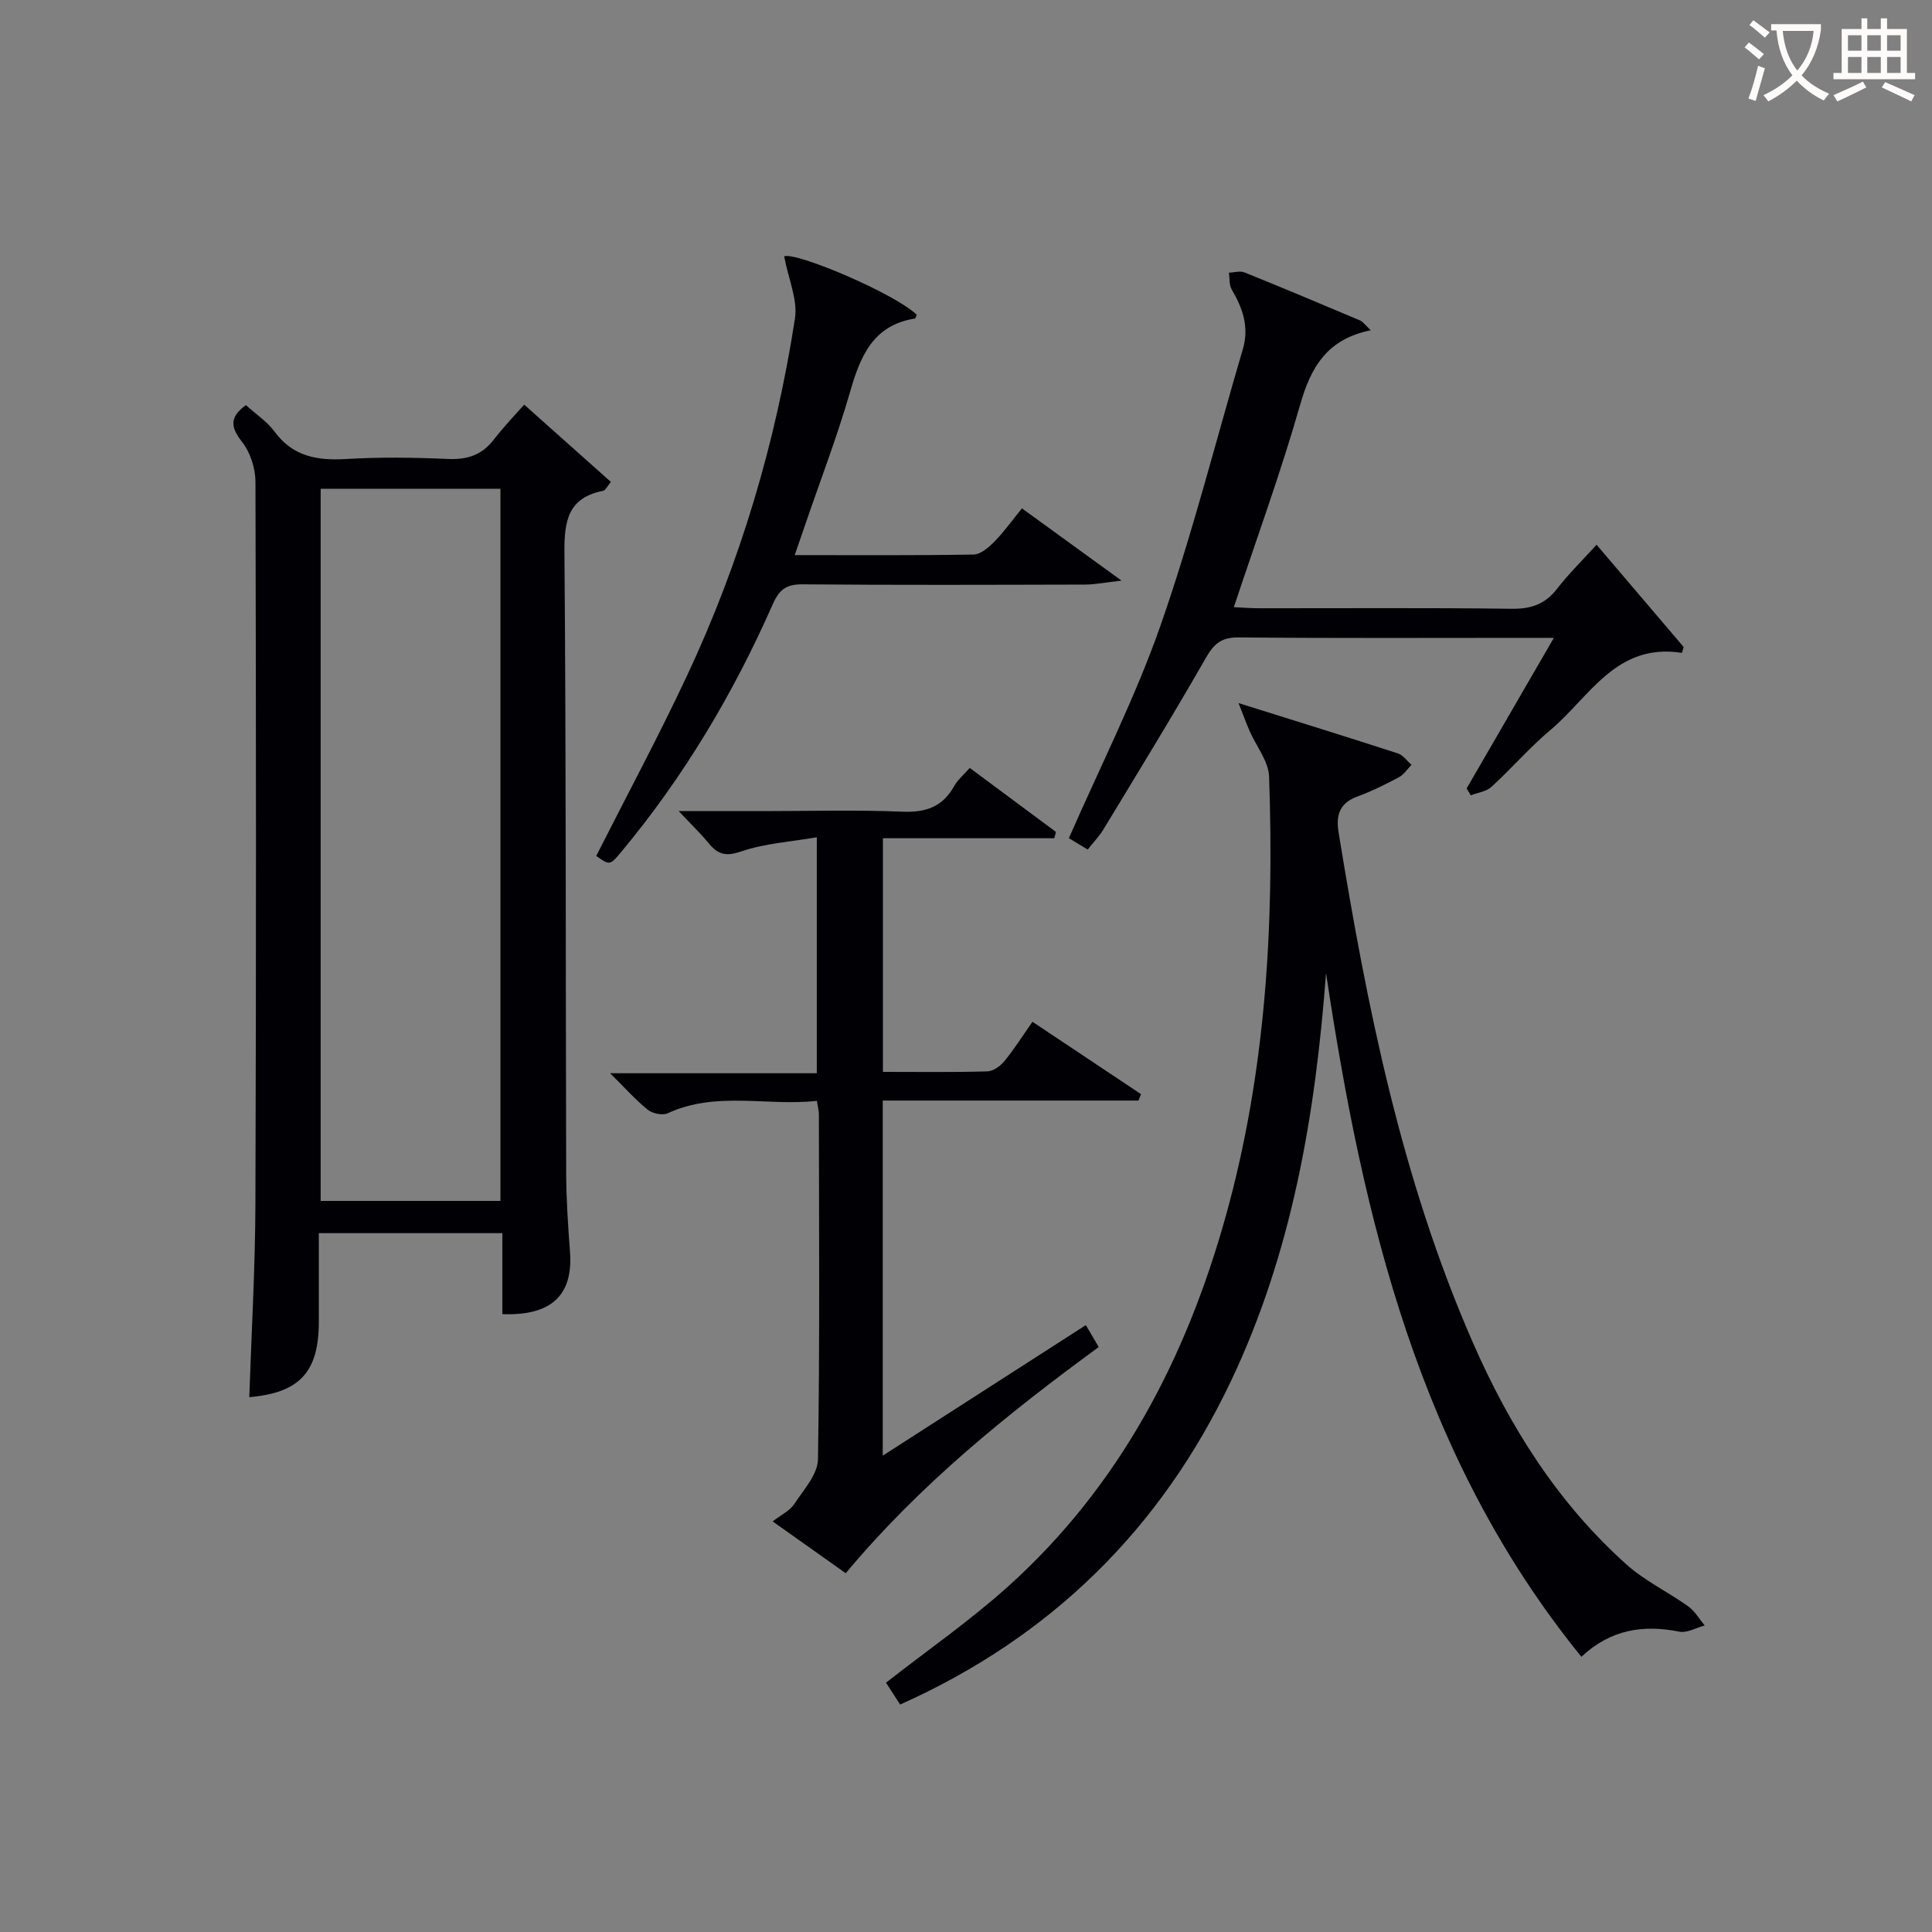
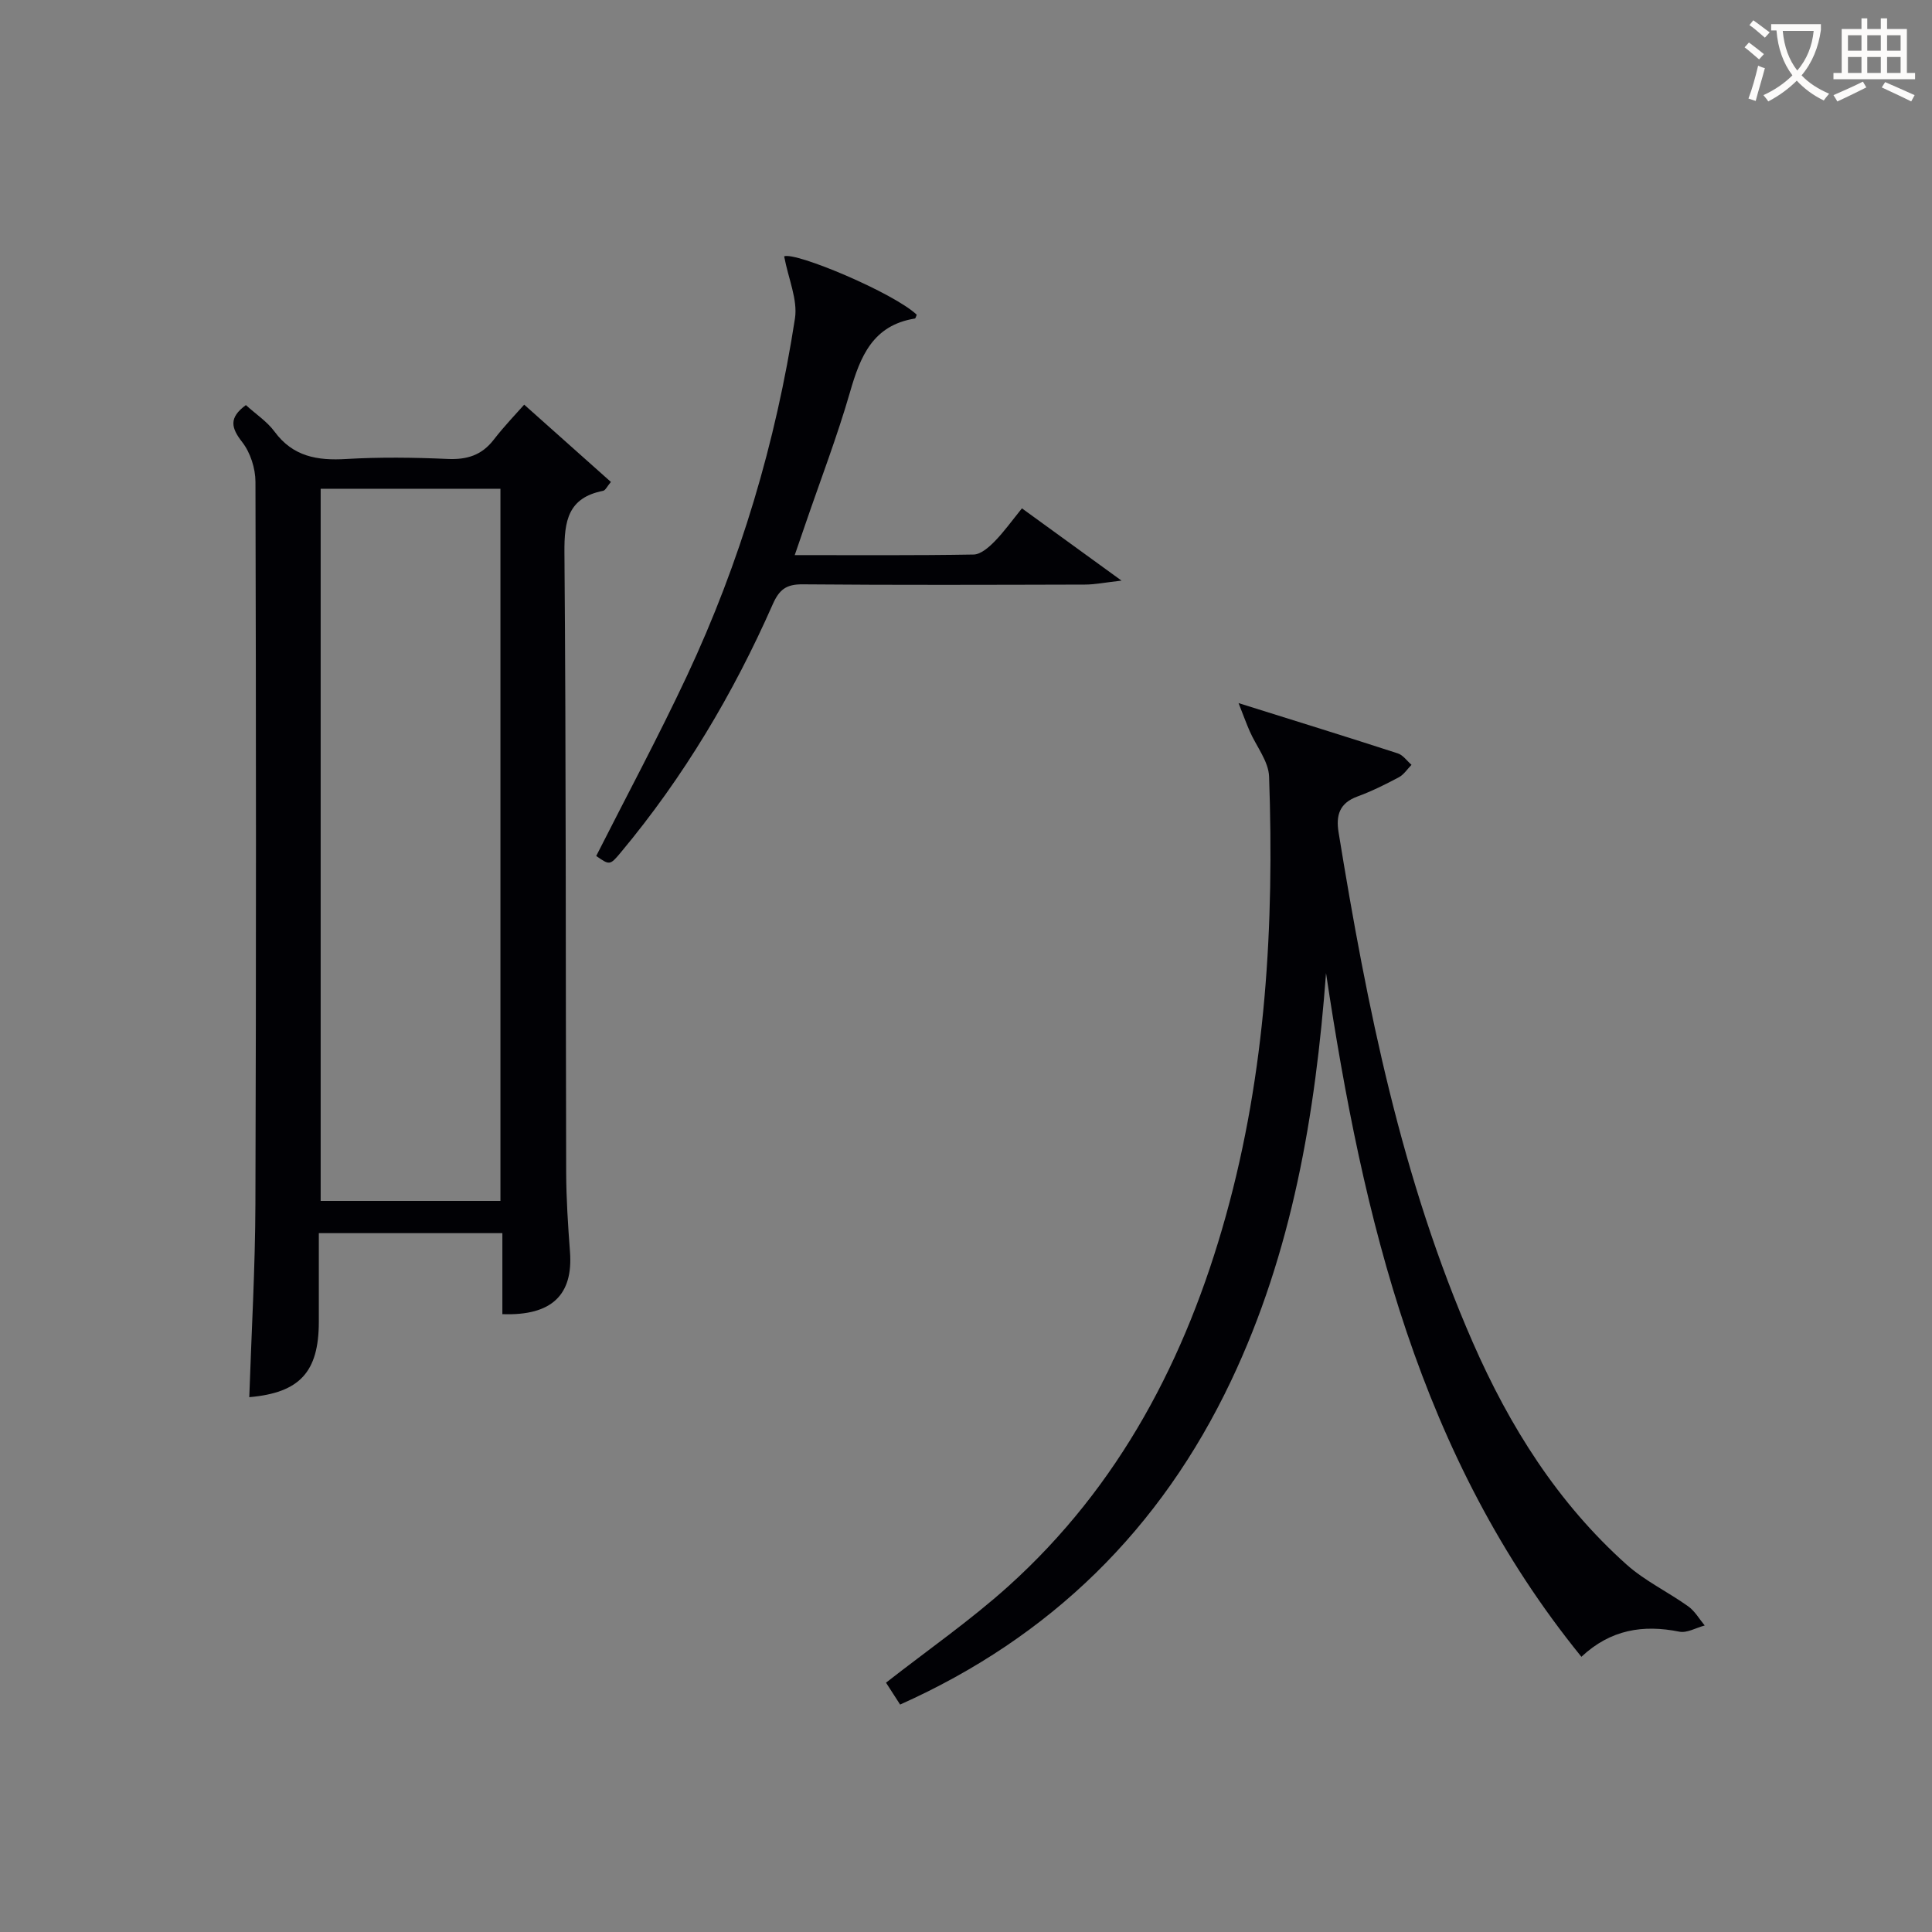
<svg xmlns="http://www.w3.org/2000/svg" enable-background="new 0 0 400 400" viewBox="0 0 400 400">
  <rect x="0" y="0" width="400" height="400" fill="#808080" stroke="none" />
  <g fill="#010105">
    <path d="m50.91 83.87c2.08 1.89 4.39 3.4 5.93 5.49 3.82 5.19 8.87 6.03 14.85 5.67 6.97-.41 13.99-.32 20.98-.01 3.99.18 7.05-.75 9.54-3.97 2.22-2.87 4.75-5.49 6.32-7.27 6.53 5.82 12.18 10.86 17.95 16-.79.93-1.13 1.75-1.62 1.84-7.24 1.43-8.05 6.18-8 12.74.35 42.8.24 85.6.36 128.4.02 5.47.38 10.96.79 16.42.67 8.89-3.75 13.28-14 12.9 0-2.7 0-5.44 0-8.19 0-2.78 0-5.56 0-8.58-12.78 0-25.04 0-38 0v18.33c0 10.43-3.96 14.72-14.4 15.63.45-13.38 1.23-26.76 1.27-40.14.17-49.8.14-99.6.01-149.39-.01-2.77-1.05-6.03-2.73-8.19-2.32-2.97-2.83-5.06.75-7.68zm15.48 17.32v147.45h37.22c0-49.3 0-98.32 0-147.45-12.53 0-24.66 0-37.22 0z" />
    <path d="m274.54 201.47c-2.19 29.24-7.01 57.78-19.68 84.46-14.55 30.65-37.28 53.02-68.5 66.98-1.1-1.71-2.16-3.35-2.92-4.53 8.68-6.79 17.44-12.87 25.31-19.95 23.06-20.77 36.84-47.2 45.06-76.74 8.28-29.76 10.02-60.23 8.94-90.91-.11-3.17-2.64-6.25-4.01-9.39-.66-1.5-1.22-3.05-2.31-5.82 12.16 3.81 22.59 7.04 32.97 10.41 1.09.35 1.9 1.56 2.84 2.37-.87.88-1.59 2.03-2.63 2.58-2.78 1.48-5.63 2.9-8.58 3.98-3.7 1.36-4.47 3.87-3.89 7.43 5.88 36.1 13.02 71.86 27.8 105.62 7.62 17.4 17.58 33.23 31.83 45.97 3.79 3.39 8.58 5.66 12.76 8.65 1.38.98 2.29 2.62 3.41 3.96-1.76.46-3.65 1.6-5.25 1.28-7.48-1.5-14.21-.47-20.28 5.2-33.62-41.41-45.22-90.69-52.87-141.55z" />
-     <path d="m224.81 274.35c1.01 1.72 1.75 2.98 2.67 4.54-18.9 13.83-36.97 28.37-52.38 46.83-4.86-3.45-9.8-6.95-15.13-10.73 1.77-1.37 3.54-2.19 4.45-3.57 1.95-2.94 4.88-6.15 4.93-9.29.4-23.82.21-47.65.19-71.48 0-.64-.19-1.29-.41-2.73-10.32 1.15-20.79-2.08-30.89 2.57-1.08.5-3.16.05-4.14-.74-2.56-2.07-4.77-4.57-7.78-7.55h42.79c0-16.21 0-31.89 0-48.85-5.4.93-10.7 1.25-15.55 2.9-3.13 1.07-4.82.77-6.75-1.57-1.77-2.14-3.78-4.08-6.3-6.75h17.34c9.67 0 19.34-.28 28.99.12 4.86.2 8.32-1 10.71-5.3.71-1.28 1.92-2.27 3.22-3.76 6.01 4.46 11.93 8.85 17.85 13.25-.11.44-.22.88-.33 1.31-11.7 0-23.39 0-35.49 0v48.37c7.36 0 14.49.1 21.61-.1 1.21-.03 2.69-1.09 3.53-2.11 2-2.43 3.68-5.11 5.82-8.16 7.57 5.04 15.02 10.01 22.47 14.98-.17.44-.35.89-.52 1.33-17.53 0-35.06 0-52.95 0v73.52c14.31-9.19 27.96-17.97 42.05-27.03z" />
-     <path d="m330.55 112.78c6.13 7.2 12.08 14.18 18.03 21.17-.12.41-.24.82-.36 1.22-13.66-2.14-19.1 9.15-27.21 15.96-4.33 3.63-8.05 7.97-12.22 11.78-1.07.98-2.84 1.19-4.28 1.75-.29-.47-.58-.94-.86-1.42 5.86-10.11 11.71-20.22 18.06-31.18-2.44 0-3.86 0-5.28 0-19.99 0-39.98.1-59.97-.09-3.54-.03-5.1 1.26-6.8 4.24-6.84 11.96-14.06 23.71-21.2 35.5-.84 1.39-2.01 2.59-3.26 4.18-1.55-.94-2.91-1.75-3.9-2.35 6.53-14.94 13.79-29.19 19.01-44.14 6.54-18.74 11.39-38.06 17.01-57.12 1.34-4.54-.02-8.46-2.3-12.33-.56-.95-.41-2.32-.59-3.49 1.08-.04 2.31-.43 3.22-.06 8.01 3.23 15.97 6.57 23.92 9.94.65.28 1.11.99 2.23 2.04-9.06 1.82-12.41 7.65-14.63 15.45-3.99 13.99-9 27.68-13.72 41.88 1.59.07 3.32.21 5.06.22 17.49.02 34.98-.12 52.47.11 4.04.05 6.93-.95 9.4-4.15 2.44-3.14 5.3-5.94 8.17-9.11z" />
    <path d="m162.35 53.07c2.42-.95 22.69 7.57 27.45 12.09-.13.27-.22.76-.39.79-8.7 1.4-11.3 7.84-13.43 15.25-2.66 9.22-6.12 18.21-9.23 27.31-.68 1.99-1.37 3.98-2.21 6.42 12.75 0 24.9.09 37.04-.12 1.48-.03 3.15-1.5 4.33-2.7 1.96-2 3.6-4.31 5.67-6.86 6.58 4.77 12.95 9.4 20.62 14.96-3.53.4-5.56.82-7.59.82-19.48.05-38.97.12-58.45-.05-3.38-.03-4.83 1.08-6.19 4.17-8.16 18.49-18.43 35.74-31.41 51.3-2.29 2.75-2.34 2.7-5.12.77 6.29-12.43 12.87-24.68 18.77-37.26 11.05-23.56 18.42-48.34 22.38-74.04.59-3.9-1.37-8.2-2.24-12.85z" />
  </g>
  <path d="m362.1 8.8c1.1.8 2.1 1.6 3.1 2.4l-1 1.1c-1.3-1.1-2.3-2-3-2.5zm1.9 4.8c.5.2.9.4 1.4.5-.6 2.3-1.3 4.5-1.9 6.8l-1.5-.5c.8-2.1 1.4-4.3 2-6.8zm-1-9.4c1.3.9 2.4 1.8 3.4 2.5l-1 1.1c-1.4-1.2-2.4-2.1-3.2-2.6zm3.7 2.2v-1.4h10.3v1.2c-.5 3.6-1.8 6.8-4 9.4 1.5 1.6 3.4 2.8 5.7 3.8-.3.4-.7.8-1.1 1.4-2.3-1.1-4.1-2.5-5.6-4.1-1.6 1.6-3.6 3.1-5.9 4.3-.3-.5-.7-.9-1-1.3 2.4-1.1 4.4-2.5 6-4.1-1.9-2.5-3-5.6-3.3-9.3h-1.1zm8.8 0h-6.4c.3 3.3 1.3 6 3 8.2 2-2.3 3.1-5.1 3.4-8.2z" fill="#fcfbfa" />
  <path d="m385.3 3.8h1.3v2.2h2.8v-2.2h1.3v2.2h4.1v9.1h1.7v1.3h-16.9v-1.3h1.7v-9.1h4.1v-2.2zm.4 13.1.7 1.2c-1.8.9-3.8 1.9-6 2.9-.2-.4-.5-.8-.8-1.3 2.3-1 4.3-1.9 6.1-2.8zm-3.1-6.4h2.8v-3.2h-2.8zm0 4.6h2.8v-3.3h-2.8zm4-4.6h2.8v-3.2h-2.8zm0 4.6h2.8v-3.3h-2.8zm3.7 1.9c2.1.9 4.1 1.8 6.1 2.7l-.7 1.3c-2.2-1.1-4.2-2-6.1-2.9zm3.2-9.7h-2.8v3.2h2.8zm-2.8 7.8h2.8v-3.3h-2.8z" fill="#fcfbfa" />
</svg>